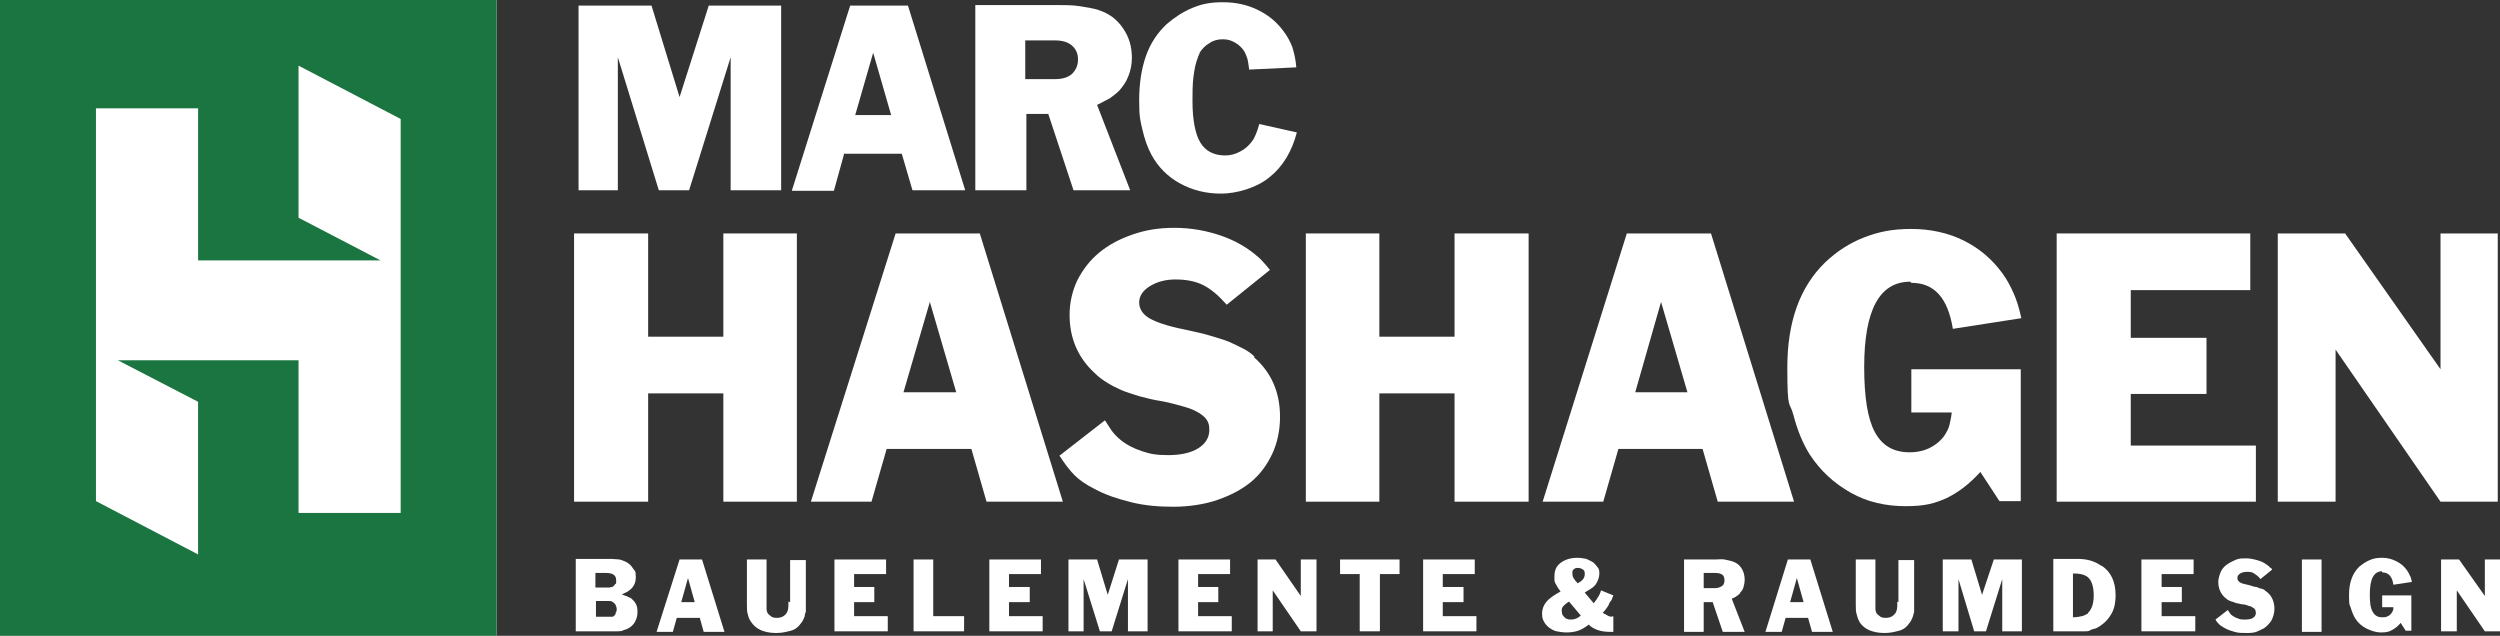
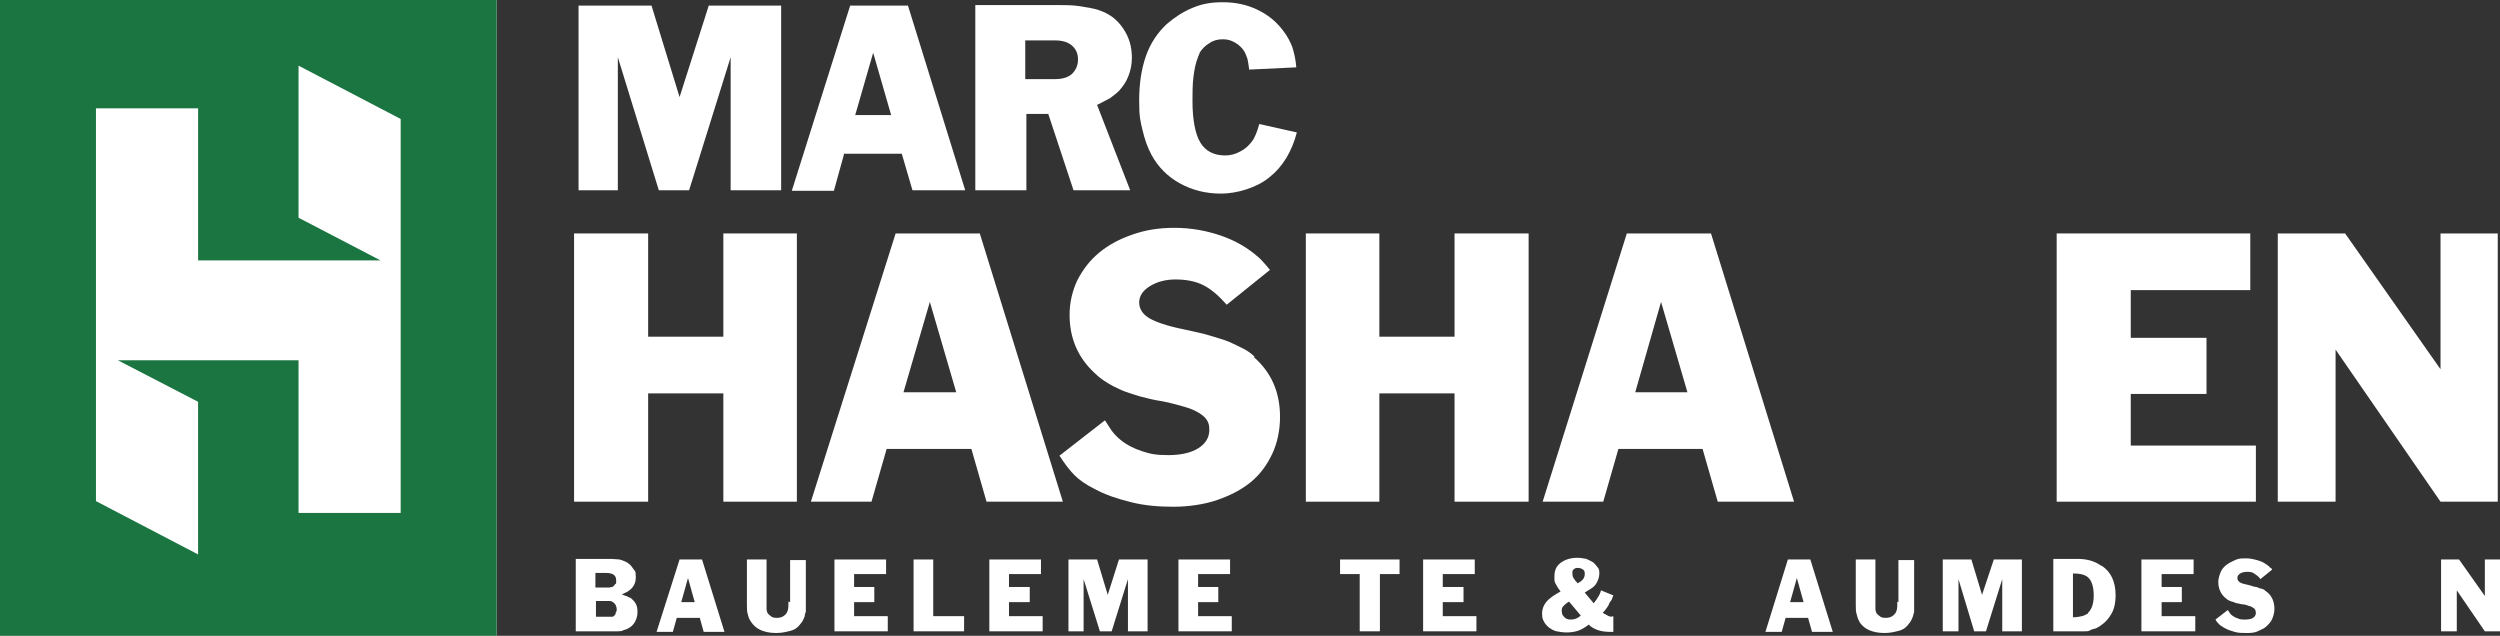
<svg xmlns="http://www.w3.org/2000/svg" id="Ebene_2" version="1.1" viewBox="0 0 445.5 113.3">
  <rect x="0" y="0" width="445.5" height="113.3" fill="#333333" stroke="none" />
  <defs>
    <style>
      .st0 {
        fill: #1a7541;
      }

      .st1 {
        fill: #fff;
      }
    </style>
  </defs>
  <rect class="st1" y="0" width="88.5" height="113.3" />
  <g id="Ebene_1-2">
    <path class="st1" d="M112.2,106.5c-.2-.1-.4-.2-.6-.3-.2,0-.5-.2-.8-.3,1.7-.6,2.5-1.6,2.5-3s-.2-1.1-.5-1.6-.7-.9-1.3-1.2c-.4-.2-.8-.3-1.1-.4-.4,0-.9-.1-1.4-.1h-6.4v12.9h6c.6,0,1,0,1.4,0,.4,0,.8,0,1.1-.2.8-.2,1.4-.6,1.8-1.1s.7-1.3.7-2.1-.1-1.1-.3-1.5-.6-.8-1-1.1h0ZM106.1,102.1h1.9c1.2,0,1.8.4,1.8,1.3s0,.5-.2.7c-.1.2-.3.4-.5.5-.1,0-.3,0-.4.1-.1,0-.4,0-.7,0h-1.9v-2.6h0ZM109.7,109.4c-.1.2-.3.4-.5.5,0,0-.2,0-.3,0,0,0-.2,0-.3,0-.1,0-.3,0-.4,0h-2v-2.8h1.5c.4,0,.7,0,.9,0s.4,0,.6.2c.2.1.4.3.5.5s.2.5.2.7,0,.5-.2.7Z" />
    <path class="st1" d="M121.1,99.7l-4.1,12.9h2.9l.7-2.5h4.1l.7,2.5h3.7l-4-12.9h-4,0ZM121.4,107.3l1.2-4.3,1.2,4.3h-2.5Z" />
    <path class="st1" d="M140.5,107.2c0,.8,0,1.4-.2,1.8-.1.3-.4.6-.7.8s-.7.3-1.1.3-.7,0-1-.2c-.3-.2-.5-.4-.7-.6-.1-.2-.2-.5-.2-.8s0-.7,0-1.3v-7.5h-3.5v8.1c0,.7,0,1.3.2,1.8.1.5.3.9.6,1.3.4.6,1,1.1,1.7,1.4s1.6.5,2.7.5,1.8-.2,2.6-.4,1.4-.7,1.8-1.3c.2-.2.3-.4.4-.6s.2-.4.3-.7c0-.3.1-.5.2-.8,0-.3,0-.7,0-1.1v-8.1h-2.8s0,7.5,0,7.5Z" />
    <polygon class="st1" points="152.2 107.3 155.8 107.3 155.8 104.6 152.2 104.6 152.2 102.3 157.9 102.3 157.9 99.7 148.7 99.7 148.7 112.5 158.2 112.5 158.2 109.8 152.2 109.8 152.2 107.3" />
    <polygon class="st1" points="166.3 99.7 162.8 99.7 162.8 112.5 171.8 112.5 171.8 109.8 166.3 109.8 166.3 99.7" />
    <polygon class="st1" points="179.8 107.3 183.5 107.3 183.5 104.6 179.8 104.6 179.8 102.3 185.5 102.3 185.5 99.7 176.3 99.7 176.3 112.5 185.8 112.5 185.8 109.8 179.8 109.8 179.8 107.3" />
    <polygon class="st1" points="197.4 106 195.5 99.7 190.4 99.7 190.4 112.5 193.1 112.5 193.1 103.2 196 112.5 198.1 112.5 201 103.2 201 112.5 204.5 112.5 204.5 99.7 199.4 99.7 197.4 106" />
    <polygon class="st1" points="213.5 107.3 217.1 107.3 217.1 104.6 213.5 104.6 213.5 102.3 219.2 102.3 219.2 99.7 210 99.7 210 112.5 219.5 112.5 219.5 109.8 213.5 109.8 213.5 107.3" />
-     <polygon class="st1" points="231.8 106.2 227.3 99.7 224.1 99.7 224.1 112.5 226.8 112.5 226.8 105.2 231.8 112.5 234.6 112.5 234.6 99.7 231.8 99.7 231.8 106.2" />
    <polygon class="st1" points="238.8 102.3 242.3 102.3 242.3 112.5 245.9 112.5 245.9 102.3 249.4 102.3 249.4 99.7 238.8 99.7 238.8 102.3" />
    <polygon class="st1" points="257.1 107.3 260.8 107.3 260.8 104.6 257.1 104.6 257.1 102.3 262.8 102.3 262.8 99.7 253.6 99.7 253.6 112.5 263.1 112.5 263.1 109.8 257.1 109.8 257.1 107.3" />
    <path class="st1" d="M287.5,109.9c-.4,0-.7,0-1-.2s-.6-.3-.9-.5c.2-.2.4-.4.6-.7s.4-.5.5-.8.3-.6.5-.8c.1-.3.2-.6.3-.8l-2.2-.9c-.1.4-.3.9-.6,1.3-.2.4-.5.7-.7,1l-1.6-1.9c.3-.2.6-.4.8-.5.2-.1.4-.3.6-.4.4-.3.7-.7.9-1.2.2-.4.3-.9.3-1.3s0-.8-.3-1.1c-.2-.3-.5-.6-.8-.9-.3-.2-.8-.4-1.2-.6-.5-.1-1-.2-1.6-.2-1.2,0-2.2.3-3,.9s-1.1,1.4-1.1,2.4,0,.9.2,1.3.5.9.9,1.4c-1.1.6-2,1.2-2.5,1.8-.5.6-.8,1.3-.8,2.1s.1,1,.3,1.4c.2.4.5.8.9,1.1s.9.6,1.4.7,1.1.2,1.8.2,1.4-.1,2-.3c.6-.2,1.3-.6,1.9-1.1.5.5,1.1.8,1.7,1s1.3.3,2.2.3h.5v-2.8c0,0-.1,0-.2,0h-.1,0ZM279.9,110.4c-.2,0-.5,0-.6-.1-.2,0-.4-.2-.5-.3s-.3-.3-.4-.5c0-.2-.1-.4-.1-.6,0-.3,0-.6.3-.9.2-.2.5-.5,1-.8l2.1,2.5c-.6.5-1.1.7-1.7.7h0ZM281.2,104c-.4-.4-.7-.8-.8-1-.2-.3-.2-.6-.2-.9s0-.5.3-.7.4-.2.7-.2.6.1.9.3.3.5.3.8c0,.7-.4,1.2-1.2,1.6h0Z" />
-     <path class="st1" d="M310.1,105.6c.3-.3.5-.6.6-1s.2-.8.2-1.3c0-.8-.2-1.5-.6-2.1s-1-1-1.7-1.2c-.4-.1-.8-.2-1.3-.3s-1,0-1.6,0h-5.6v12.9h3.5v-5.3h1.6l1.8,5.3h3.9l-2.3-5.9c.4-.2.7-.3.9-.5.2-.1.4-.3.6-.5h0ZM306.9,104.4c-.3.2-.7.4-1.2.4h-2.1v-2.7h2.1c.5,0,.9.1,1.2.3.3.2.4.6.4,1s-.1.8-.4,1h0Z" />
    <path class="st1" d="M318.6,99.7l-4,12.9h2.9l.7-2.5h4l.7,2.5h3.7l-4-12.9h-4ZM319,107.3l1.2-4.3,1.2,4.3h-2.5Z" />
    <path class="st1" d="M338.1,107.2c0,.8,0,1.4-.2,1.8-.1.3-.4.6-.7.8s-.7.3-1.1.3-.7,0-1-.2c-.3-.2-.5-.4-.7-.6-.1-.2-.2-.5-.2-.8s0-.7,0-1.3v-7.5h-3.5v8.1c0,.7,0,1.3.2,1.8.1.5.3.9.5,1.3.4.6,1,1.1,1.7,1.4s1.6.5,2.7.5,1.8-.2,2.6-.4,1.4-.7,1.8-1.3c.2-.2.3-.4.4-.6s.2-.4.3-.7.1-.5.2-.8c0-.3,0-.7,0-1.1v-8.1h-2.8v7.5h0Z" />
    <polygon class="st1" points="353.2 106 351.3 99.7 346.2 99.7 346.2 112.5 349 112.5 349 103.2 351.8 112.5 353.9 112.5 356.8 103.2 356.8 112.5 360.3 112.5 360.3 99.7 355.3 99.7 353.2 106" />
    <path class="st1" d="M374.4,100.8c-1.1-.8-2.5-1.2-4.1-1.2h-4.4v12.9h4.4c.5,0,.9,0,1.2,0,.4,0,.7,0,1-.2s.6-.2.9-.3.6-.3.9-.5c.9-.6,1.5-1.3,2-2.2.5-.9.7-2,.7-3.2,0-2.4-.8-4.2-2.5-5.3h0ZM372.1,109.3c-.3.2-.7.4-1.1.5s-1,.2-1.6.2v-7.8h.2c1.3,0,2.2.3,2.7.9.5.6.8,1.6.8,3s-.3,2.4-1,3.1Z" />
    <polygon class="st1" points="385.2 107.3 388.8 107.3 388.8 104.6 385.2 104.6 385.2 102.3 390.9 102.3 390.9 99.7 381.6 99.7 381.6 112.5 391.2 112.5 391.2 109.8 385.2 109.8 385.2 107.3" />
    <path class="st1" d="M403.7,105.2c-.2-.1-.4-.2-.7-.3-.3,0-.6-.2-.9-.3-.4,0-.8-.2-1.2-.3-.8-.2-1.4-.3-1.7-.5-.3-.2-.5-.4-.5-.8s.2-.6.5-.8.8-.3,1.2-.3.9,0,1.3.3.8.5,1.1,1l2.1-1.7c-.1-.2-.2-.3-.3-.3,0,0-.2-.2-.3-.3-.5-.4-1.1-.8-1.8-1-.7-.2-1.4-.4-2.2-.4s-1.4,0-2,.3-1.1.5-1.6.9c-.5.4-.8.8-1,1.3-.2.5-.4,1.1-.4,1.7,0,1.1.4,2.1,1.2,2.8.2.2.4.3.5.4.2.1.4.2.7.3.2,0,.5.2.9.3.3,0,.7.2,1.1.2.4,0,.8.2,1.1.3.3,0,.5.2.7.3s.3.2.4.4c0,.1.1.3.1.5,0,.4-.2.7-.5.9s-.8.3-1.4.3-.9,0-1.3-.2c-.4-.1-.7-.3-1-.5-.1-.1-.3-.2-.4-.4-.1-.1-.2-.3-.4-.6l-2.2,1.7c.2.4.5.7.7.9.2.2.6.4.9.6.5.3,1.1.5,1.8.7s1.3.2,2,.2,1.5,0,2.1-.3,1.2-.5,1.6-.9.8-.8,1-1.3.4-1.1.4-1.8c0-1.2-.4-2.2-1.2-2.9-.2-.2-.4-.3-.6-.4h0Z" />
-     <rect class="st1" x="410.2" y="99.7" width="3.5" height="12.9" />
-     <path class="st1" d="M424.5,102c1.1,0,1.8.7,2,2.2l3.3-.5c-.1-.5-.2-.9-.4-1.2-.1-.3-.3-.6-.5-.9-.5-.7-1.1-1.2-1.9-1.6-.8-.4-1.6-.6-2.5-.6s-1.5.1-2.2.4c-.7.3-1.3.7-1.9,1.2-1.2,1.2-1.8,2.8-1.8,5s.1,1.6.3,2.3.5,1.4.8,1.9c.5.8,1.2,1.4,2,1.8s1.7.7,2.6.7,1.4-.1,1.9-.4c.6-.3,1.1-.7,1.6-1.3l.9,1.4h1v-6.3h-5.2v2.1h2c0,.3,0,.5-.1.6,0,.1-.1.3-.2.4-.2.3-.4.5-.7.6-.3.2-.6.2-1,.2-.8,0-1.3-.3-1.7-1s-.5-1.7-.5-3.1c0-2.7.7-4.1,2.2-4.1h0Z" />
    <polygon class="st1" points="442.8 99.7 442.8 106.2 438.2 99.7 435 99.7 435 112.5 437.8 112.5 437.8 105.2 442.8 112.5 445.5 112.5 445.5 99.7 442.8 99.7" />
    <polygon class="st1" points="110.1 10.2 117.4 33.9 122.8 33.9 130.2 10.2 130.2 33.9 139.2 33.9 139.2 1 126.3 1 121.1 17.3 116.1 1 103.1 1 103.1 33.9 110.1 33.9 110.1 10.2" />
    <path class="st1" d="M150.3,27.4h10.4l1.9,6.5h9.4L161.8,1h-10.3l-10.4,33h7.5l1.8-6.5h0ZM155.6,9.4l3.2,11.1h-6.4l3.2-11.1h0Z" />
    <path class="st1" d="M182.7,20.3h4.1l4.5,13.6h10.1l-5.9-15.2c1-.5,1.7-.9,2.3-1.2.5-.4,1.1-.8,1.6-1.3.7-.8,1.3-1.6,1.7-2.7.4-1,.6-2.1.6-3.2,0-2-.5-3.7-1.6-5.3s-2.5-2.6-4.3-3.2c-.9-.3-2.1-.5-3.4-.7-1.3-.2-2.7-.2-4.2-.2h-14.4v33h9.1v-13.6h0ZM182.7,7.2h5.3c1.3,0,2.3.3,3,.9.7.6,1.1,1.4,1.1,2.5s-.4,1.9-1.1,2.6c-.7.6-1.7.9-3,.9h-5.3v-6.9h0Z" />
    <path class="st1" d="M213.7,9.5c.5-.8,1.1-1.4,1.8-1.8.7-.5,1.5-.7,2.4-.7s1.5.2,2.2.6c.7.4,1.2.9,1.6,1.5.3.5.4.9.6,1.4.1.4.2,1.1.3,1.9l8.4-.4c-.1-1.4-.4-2.6-.7-3.6-.4-1-.9-2-1.7-3-1.2-1.6-2.7-2.8-4.6-3.7-1.9-.9-3.9-1.3-6.1-1.3s-3.7.3-5.4,1c-1.7.7-3.2,1.7-4.6,2.9-1.6,1.5-2.9,3.4-3.7,5.7s-1.2,4.9-1.2,7.9.2,3.6.6,5.3.9,3.1,1.6,4.4c1.2,2.2,2.9,3.9,5.1,5.1,2.2,1.2,4.6,1.8,7.3,1.8s6.3-1,8.6-2.9c2.4-1.9,4-4.6,4.9-8l-6.7-1.5c-.2.8-.4,1.3-.6,1.8s-.4.9-.7,1.3c-.6.8-1.3,1.4-2.1,1.8-.9.5-1.8.7-2.7.7-2,0-3.5-.8-4.4-2.3s-1.4-4-1.4-7.4.1-3.8.3-5.2c.2-1.4.6-2.5,1-3.4h0Z" />
    <polygon class="st1" points="128.9 60 115.5 60 115.5 41.6 102.3 41.6 102.3 89.4 115.5 89.4 115.5 70.1 128.9 70.1 128.9 89.4 142 89.4 142 41.6 128.9 41.6 128.9 60" />
    <path class="st1" d="M159.6,41.6l-15.1,47.8h10.8l2.7-9.4h15.1l2.7,9.4h13.6l-14.8-47.8h-15ZM161,69.9l4.7-16.1,4.7,16.1h-9.3Z" />
    <path class="st1" d="M223.6,63.6c-.6-.6-1.3-1.1-2.1-1.5s-1.6-.8-2.5-1.2c-1-.4-2.1-.7-3.4-1.1s-2.8-.7-4.6-1.1c-3-.6-5-1.3-6.2-2-1.2-.7-1.8-1.7-1.8-2.8s.6-2.1,1.9-2.9,2.8-1.2,4.6-1.2,3.5.3,4.9,1c1.4.7,2.8,1.9,4.2,3.5l7.7-6.2c-.5-.6-.8-1-1.1-1.3s-.6-.7-1-1c-1.8-1.6-4-2.9-6.6-3.8-2.6-.9-5.4-1.4-8.3-1.4s-5.2.4-7.5,1.2c-2.3.8-4.2,1.8-5.9,3.2s-2.9,3-3.9,4.9c-.9,1.9-1.4,4-1.4,6.2,0,4.2,1.5,7.7,4.6,10.5.6.6,1.3,1.1,2.1,1.6.8.5,1.6.9,2.5,1.3s2,.7,3.2,1.1c1.2.3,2.6.7,4.1.9,1.6.3,2.9.7,4,1s1.9.7,2.6,1.1c.6.4,1.1.8,1.4,1.3.3.5.4,1,.4,1.7,0,1.4-.7,2.5-2,3.3-1.3.8-3.1,1.2-5.3,1.2s-3.2-.2-4.7-.7-2.7-1.1-3.8-2c-.5-.4-1-.9-1.4-1.4-.4-.5-.8-1.2-1.4-2.1l-8.1,6.3c.9,1.4,1.8,2.6,2.7,3.5s2.1,1.7,3.5,2.4c2,1.1,4.2,1.8,6.6,2.4s4.9.8,7.5.8,5.5-.4,7.8-1.2c2.3-.8,4.3-1.8,6-3.2s2.9-3.1,3.8-5,1.4-4.2,1.4-6.6c0-4.5-1.6-8-4.7-10.7h0Z" />
    <polygon class="st1" points="259.2 60 245.8 60 245.8 41.6 232.7 41.6 232.7 89.4 245.8 89.4 245.8 70.1 259.2 70.1 259.2 89.4 272.4 89.4 272.4 41.6 259.2 41.6 259.2 60" />
    <path class="st1" d="M289.9,41.6l-15,47.8h10.8l2.7-9.4h15l2.7,9.4h13.6l-14.8-47.8h-15,0ZM291.4,69.9l4.6-16.1,4.7,16.1h-9.3Z" />
-     <path class="st1" d="M340.6,50.4c4.1,0,6.5,2.7,7.4,8.2l12.2-1.9c-.4-1.9-.9-3.4-1.4-4.5s-1.1-2.3-1.9-3.4c-1.8-2.5-4.1-4.5-6.9-5.9-2.8-1.4-6-2.1-9.4-2.1s-5.8.5-8.4,1.5c-2.6,1-4.9,2.5-7,4.5-4.5,4.4-6.7,10.6-6.7,18.7s.4,5.8,1.1,8.5,1.7,5.1,2.9,7c1.9,2.9,4.3,5.1,7.3,6.8s6.3,2.4,9.8,2.4,5.1-.5,7.2-1.4c2.1-1,4.1-2.5,6.1-4.7l3.4,5.2h3.8v-23.5h-19.5v7.7h7.2c-.1,1-.3,1.7-.4,2.2s-.4,1.1-.7,1.6c-.6,1-1.5,1.8-2.6,2.4-1.1.6-2.4.9-3.8.9-2.9,0-4.9-1.2-6.2-3.6s-1.9-6.3-1.9-11.6c0-10.1,2.7-15.2,8.2-15.2h0Z" />
    <polygon class="st1" points="379.7 70.2 393.2 70.2 393.2 60.2 379.7 60.2 379.7 51.7 401 51.7 401 41.6 366.5 41.6 366.5 89.4 402 89.4 402 79.4 379.7 79.4 379.7 70.2" />
    <polygon class="st1" points="434.9 41.6 434.9 65.8 417.9 41.6 405.9 41.6 405.9 89.4 416.2 89.4 416.2 62.3 434.9 89.4 445.1 89.4 445.1 41.6 434.9 41.6" />
    <path class="st0" d="M88.5,0H0v113.3h88.5V0ZM71.4,48.3h0v43.1h-18.2v-27.2H21l14.3,7.4v27.2l-18.2-9.5V19.3h18.2v27.1h32.5l-14.6-7.6V11.7l18.2,9.5v27.1h0Z" />
  </g>
</svg>